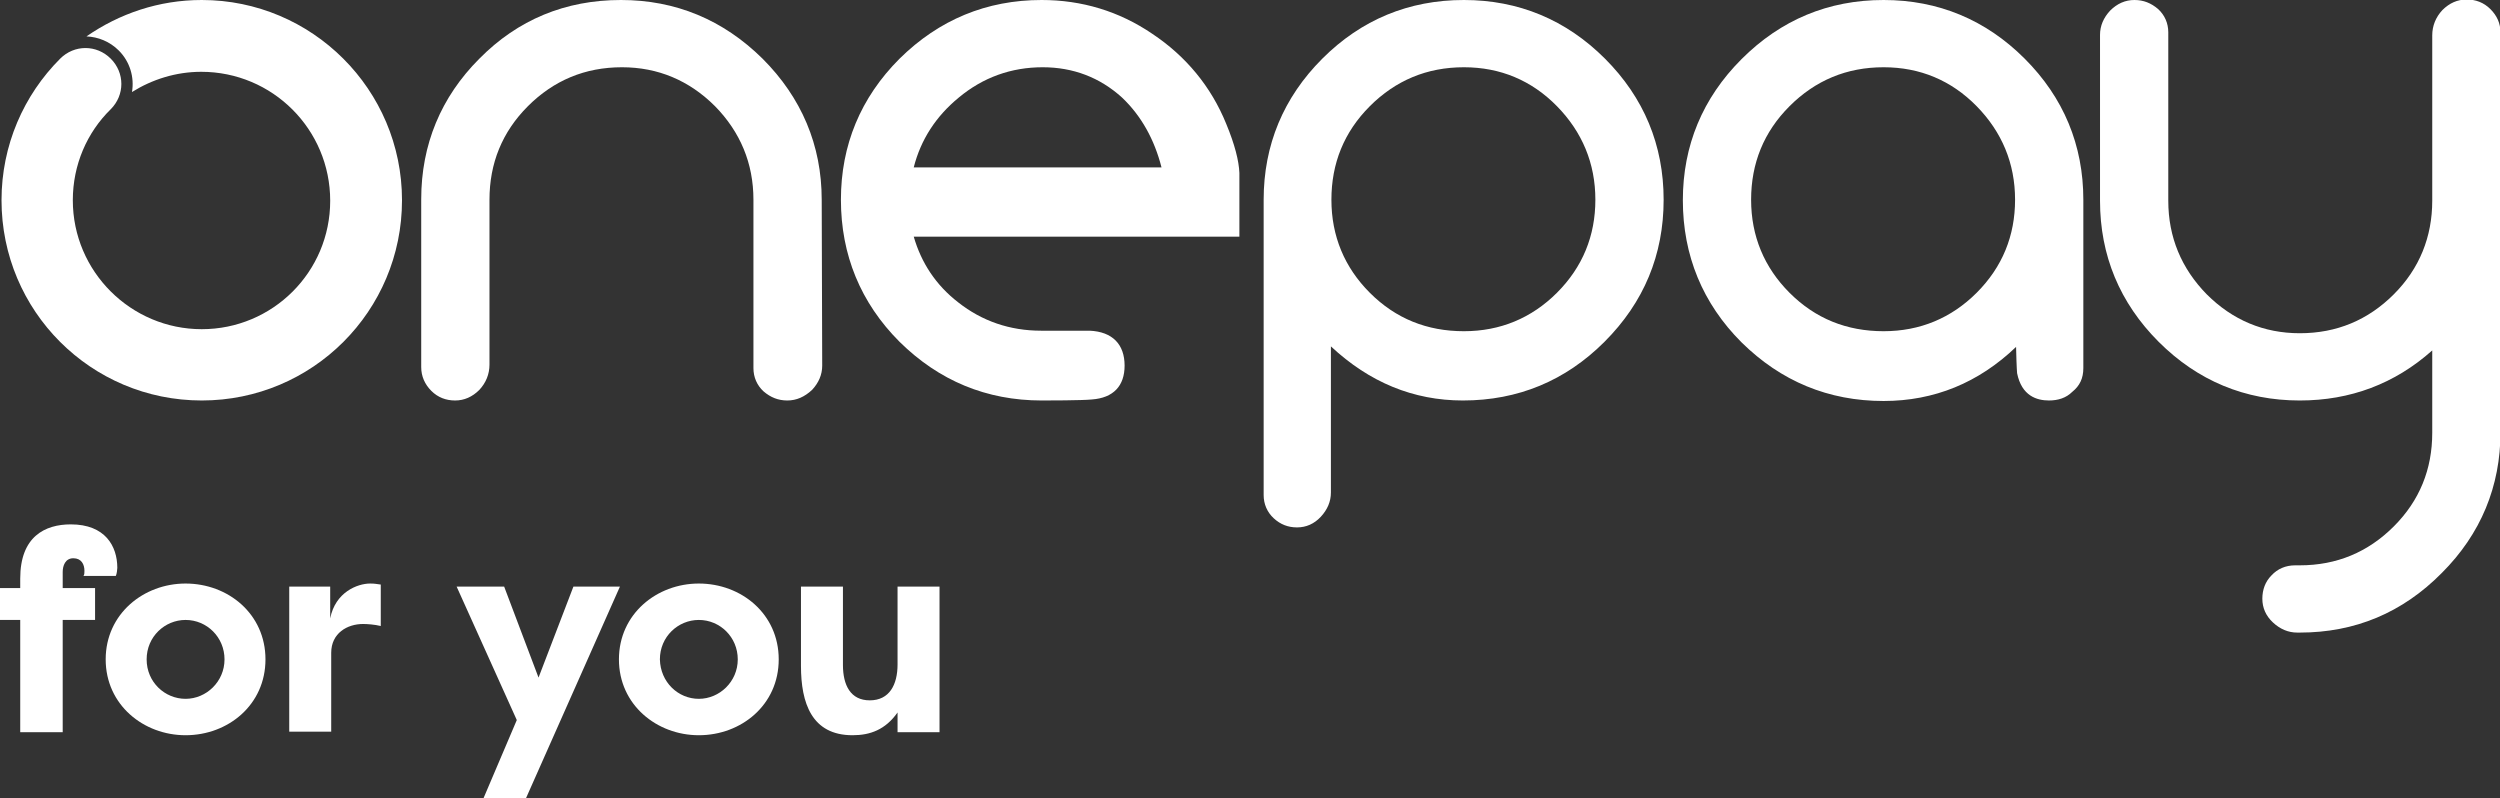
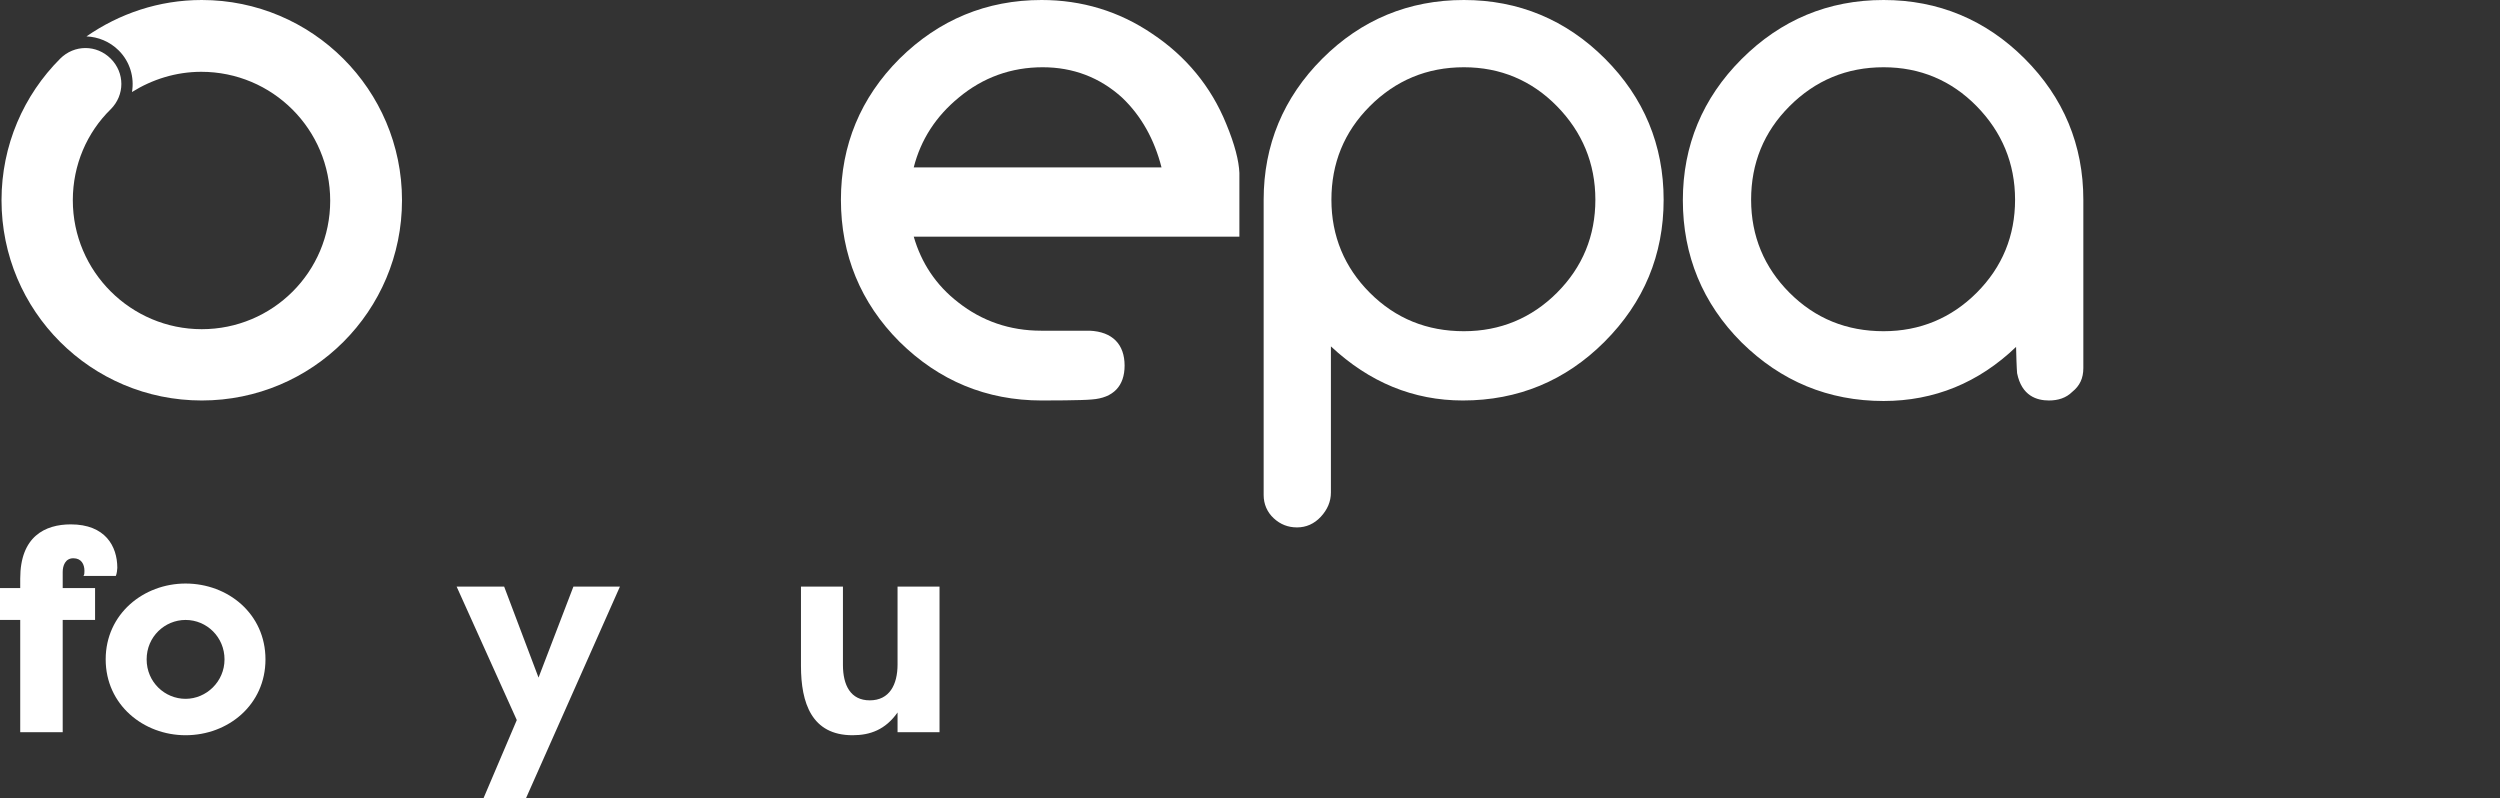
<svg xmlns="http://www.w3.org/2000/svg" version="1.1" id="Art" x="0px" y="0px" viewBox="0 0 494.4 157.9" style="enable-background:new 0 0 494.4 157.9;" xml:space="preserve">
  <rect x="0" y="0" width="494.4" height="157.9" fill="#333333" stroke="none" />
  <style type="text/css">
	.st0{fill:#FFFFFF;}
</style>
  <g>
-     <path class="st0" d="M155.7,79.2c-1.8,0-3.3-0.6-4.7-1.8c-1.3-1.2-2-2.8-2-4.6V39.5c0-7.2-2.6-13.4-7.6-18.5   c-5.1-5.1-11.3-7.7-18.4-7.7c-7.3,0-13.5,2.6-18.6,7.7c-5.1,5.1-7.6,11.3-7.6,18.5v32.6c0,1.9-0.7,3.6-2,5c-1.4,1.4-3,2.1-4.8,2.1   c-1.8,0-3.4-0.6-4.7-1.9c-1.3-1.3-2-2.9-2-4.7V39.4c0-10.8,3.9-20.2,11.5-27.8c7.6-7.7,17-11.6,28-11.6c10.8,0,20.2,3.9,28,11.6   c7.7,7.7,11.7,17.1,11.7,27.9l0.1,32.8c0,1.8-0.7,3.4-2,4.8C159.1,78.5,157.5,79.2,155.7,79.2" />
    <path class="st0" d="M180.7,33.1h49c-1.4-5.5-4-10.2-7.8-13.8c-4.4-4-9.7-6-15.7-6c-6.2,0-11.8,2-16.6,6   C185.1,23,182.1,27.6,180.7,33.1 M206,79.2c-10.9,0-20.3-3.9-28.1-11.6c-7.7-7.7-11.6-17.2-11.6-28.1c0-10.8,3.9-20.2,11.6-27.9   C185.7,3.9,195.1,0,206,0c7.9,0,15.3,2.2,21.9,6.7c6.6,4.4,11.6,10.4,14.6,17.8c1.7,4.1,2.5,7.3,2.6,9.7v12.6h-64.4   c1.5,5.2,4.4,9.6,8.8,13c4.7,3.7,10.2,5.6,16.4,5.6h9.6c4.5,0.2,6.9,2.7,6.9,6.9c0,4-2.2,6.4-6.5,6.7C214,79.2,206.9,79.2,206,79.2   " />
    <path class="st0" d="M289.5,13.3c-7.3,0-13.5,2.6-18.6,7.7c-5.1,5.1-7.6,11.3-7.6,18.5c0,7.2,2.6,13.4,7.6,18.4   c5.1,5.1,11.3,7.6,18.6,7.6c7.2,0,13.4-2.6,18.4-7.6c5.1-5.1,7.6-11.3,7.6-18.4c0-7.2-2.6-13.4-7.6-18.5   C302.9,15.9,296.7,13.3,289.5,13.3 M256.5,104.3c-1.8,0-3.3-0.6-4.6-1.8c-1.3-1.2-2-2.8-2-4.6V39.5c0-10.8,3.9-20.2,11.6-27.9   C269.2,3.9,278.6,0,289.5,0c10.8,0,20.2,3.9,27.9,11.6c7.7,7.7,11.6,17.1,11.6,27.9c0,10.9-3.9,20.3-11.7,28.1   c-7.7,7.7-17.1,11.6-28,11.6c-9.8,0-18.5-3.6-26.1-10.7v28.9c0,1.8-0.7,3.4-2,4.8C259.9,103.6,258.3,104.3,256.5,104.3" />
    <path class="st0" d="M372.5,13.3c-7.3,0-13.5,2.6-18.6,7.7c-5.1,5.1-7.6,11.3-7.6,18.5c0,7.2,2.6,13.4,7.6,18.4   c5.1,5.1,11.3,7.6,18.6,7.6c7.2,0,13.4-2.6,18.4-7.6c5.1-5.1,7.6-11.3,7.6-18.4c0-7.2-2.6-13.4-7.6-18.5   C385.9,15.9,379.7,13.3,372.5,13.3 M405.2,79.2c-2.4,0-5.4-0.9-6.3-5.4c0-0.2-0.1-0.7-0.2-5.2c-7.4,7.1-16.2,10.7-26.2,10.7   c-10.9,0-20.3-3.9-28.1-11.6c-7.7-7.7-11.6-17.2-11.6-28.1c0-10.8,3.9-20.2,11.6-27.9C352.2,3.9,361.6,0,372.5,0   c10.8,0,20.2,3.9,27.9,11.6c7.7,7.7,11.6,17.1,11.6,27.9v33.3c0,2-0.7,3.5-2.2,4.7C408.6,78.7,407,79.2,405.2,79.2" />
-     <path class="st0" d="M454.8,125.1h-0.5c-1.8,0-3.4-0.7-4.8-2c-1.4-1.3-2.1-2.9-2.1-4.7c0-1.8,0.6-3.4,1.8-4.6c1.2-1.3,2.8-2,4.7-2   h0.9c7.3,0,13.5-2.6,18.6-7.7c5.1-5.1,7.6-11.3,7.6-18.5V69.3c-7.4,6.6-16.2,9.9-26.2,9.9c-10.8,0-20.2-3.9-27.9-11.6   c-7.7-7.7-11.6-17.1-11.6-27.9V6.9c0-1.8,0.7-3.4,2-4.8c1.4-1.4,3-2.1,4.8-2.1c1.8,0,3.3,0.6,4.7,1.8c1.3,1.2,2,2.8,2,4.6v33.3   c0,7.2,2.6,13.4,7.6,18.5c5.1,5.1,11.3,7.7,18.4,7.7c7.3,0,13.5-2.6,18.6-7.7c5.1-5.1,7.6-11.4,7.6-18.5V7c0-1.9,0.7-3.6,2-5   c1.4-1.4,3-2.1,4.8-2.1c1.8,0,3.4,0.6,4.7,1.9c1.3,1.3,2,2.8,2,4.7v33.2c0,0.5,0,1,0,1.5l0,0.6v43.6c0,10.8-3.9,20.2-11.6,27.9   C475.1,121.2,465.7,125.1,454.8,125.1" />
  </g>
  <g>
    <path class="st0" d="M12.4,116.3h6.4v6.3h-6.4v22.2H4v-22.2H0v-6.3h4v-1.9c0-8.3,4.9-10.7,10-10.7c6.8,0,9.2,4.3,9.2,8.6   c0,0.3-0.1,1.2-0.3,1.6h-6.4c0.2-0.2,0.2-0.7,0.2-1c0-1.3-0.6-2.5-2.2-2.5s-2.1,1.5-2.1,2.7V116.3z" />
    <path class="st0" d="M36.7,115.4c8.4,0,15.8,6,15.8,15c0,9-7.4,15-15.8,15c-8.3,0-15.8-6-15.8-15C20.9,121.4,28.4,115.4,36.7,115.4   z M36.7,138.2c4.1,0,7.7-3.4,7.7-7.8c0-4.4-3.5-7.8-7.7-7.8c-4.1,0-7.7,3.3-7.7,7.8C29,134.9,32.6,138.2,36.7,138.2z" />
-     <path class="st0" d="M65.3,122.3c1-5.2,5.4-6.9,7.9-6.9c1,0,1.2,0.1,2.1,0.2v8.2c-1.2-0.3-2.7-0.4-3.5-0.4c-3.1,0-6.3,1.8-6.3,5.7   v15.6h-8.3V116h8.1V122.3z" />
    <path class="st0" d="M113.4,116h9.2L104,157.9h-8.4l6.6-15.5L90.3,116h9.4l6.8,18L113.4,116z" />
-     <path class="st0" d="M138.2,115.4c8.4,0,15.8,6,15.8,15c0,9-7.4,15-15.8,15c-8.3,0-15.8-6-15.8-15   C122.4,121.4,129.9,115.4,138.2,115.4z M138.2,138.2c4.1,0,7.7-3.4,7.7-7.8c0-4.4-3.5-7.8-7.7-7.8c-4.1,0-7.7,3.3-7.7,7.8   C130.6,134.9,134.1,138.2,138.2,138.2z" />
    <path class="st0" d="M185.8,144.8h-8.3v-3.9c-2.4,3.4-5.4,4.5-8.9,4.5c-8.1,0-10.2-6.4-10.2-13.7V116h8.3v15.5c0,4,1.5,7,5.3,7   c3.9,0,5.5-3.1,5.5-7.1V116h8.3V144.8z" />
  </g>
  <path class="st0" d="M39.9,0c-8.5,0-16.3,2.7-22.8,7.2c2.3,0.1,4.6,1,6.4,2.8c2.2,2.2,3.1,5.3,2.6,8.2c4-2.5,8.7-4,13.7-4  c14.1,0,25.5,11.4,25.5,25.5S53.9,65.1,39.9,65.1S14.4,53.7,14.4,39.6c0-7,2.8-13.4,7.5-18c2.8-2.8,2.8-7.2,0-10  c-2.8-2.8-7.2-2.8-10,0l0,0c-7.2,7.2-11.6,17.1-11.6,28c0,21.9,17.7,39.6,39.6,39.6s39.6-17.7,39.6-39.6S61.7,0,39.9,0z" />
</svg>